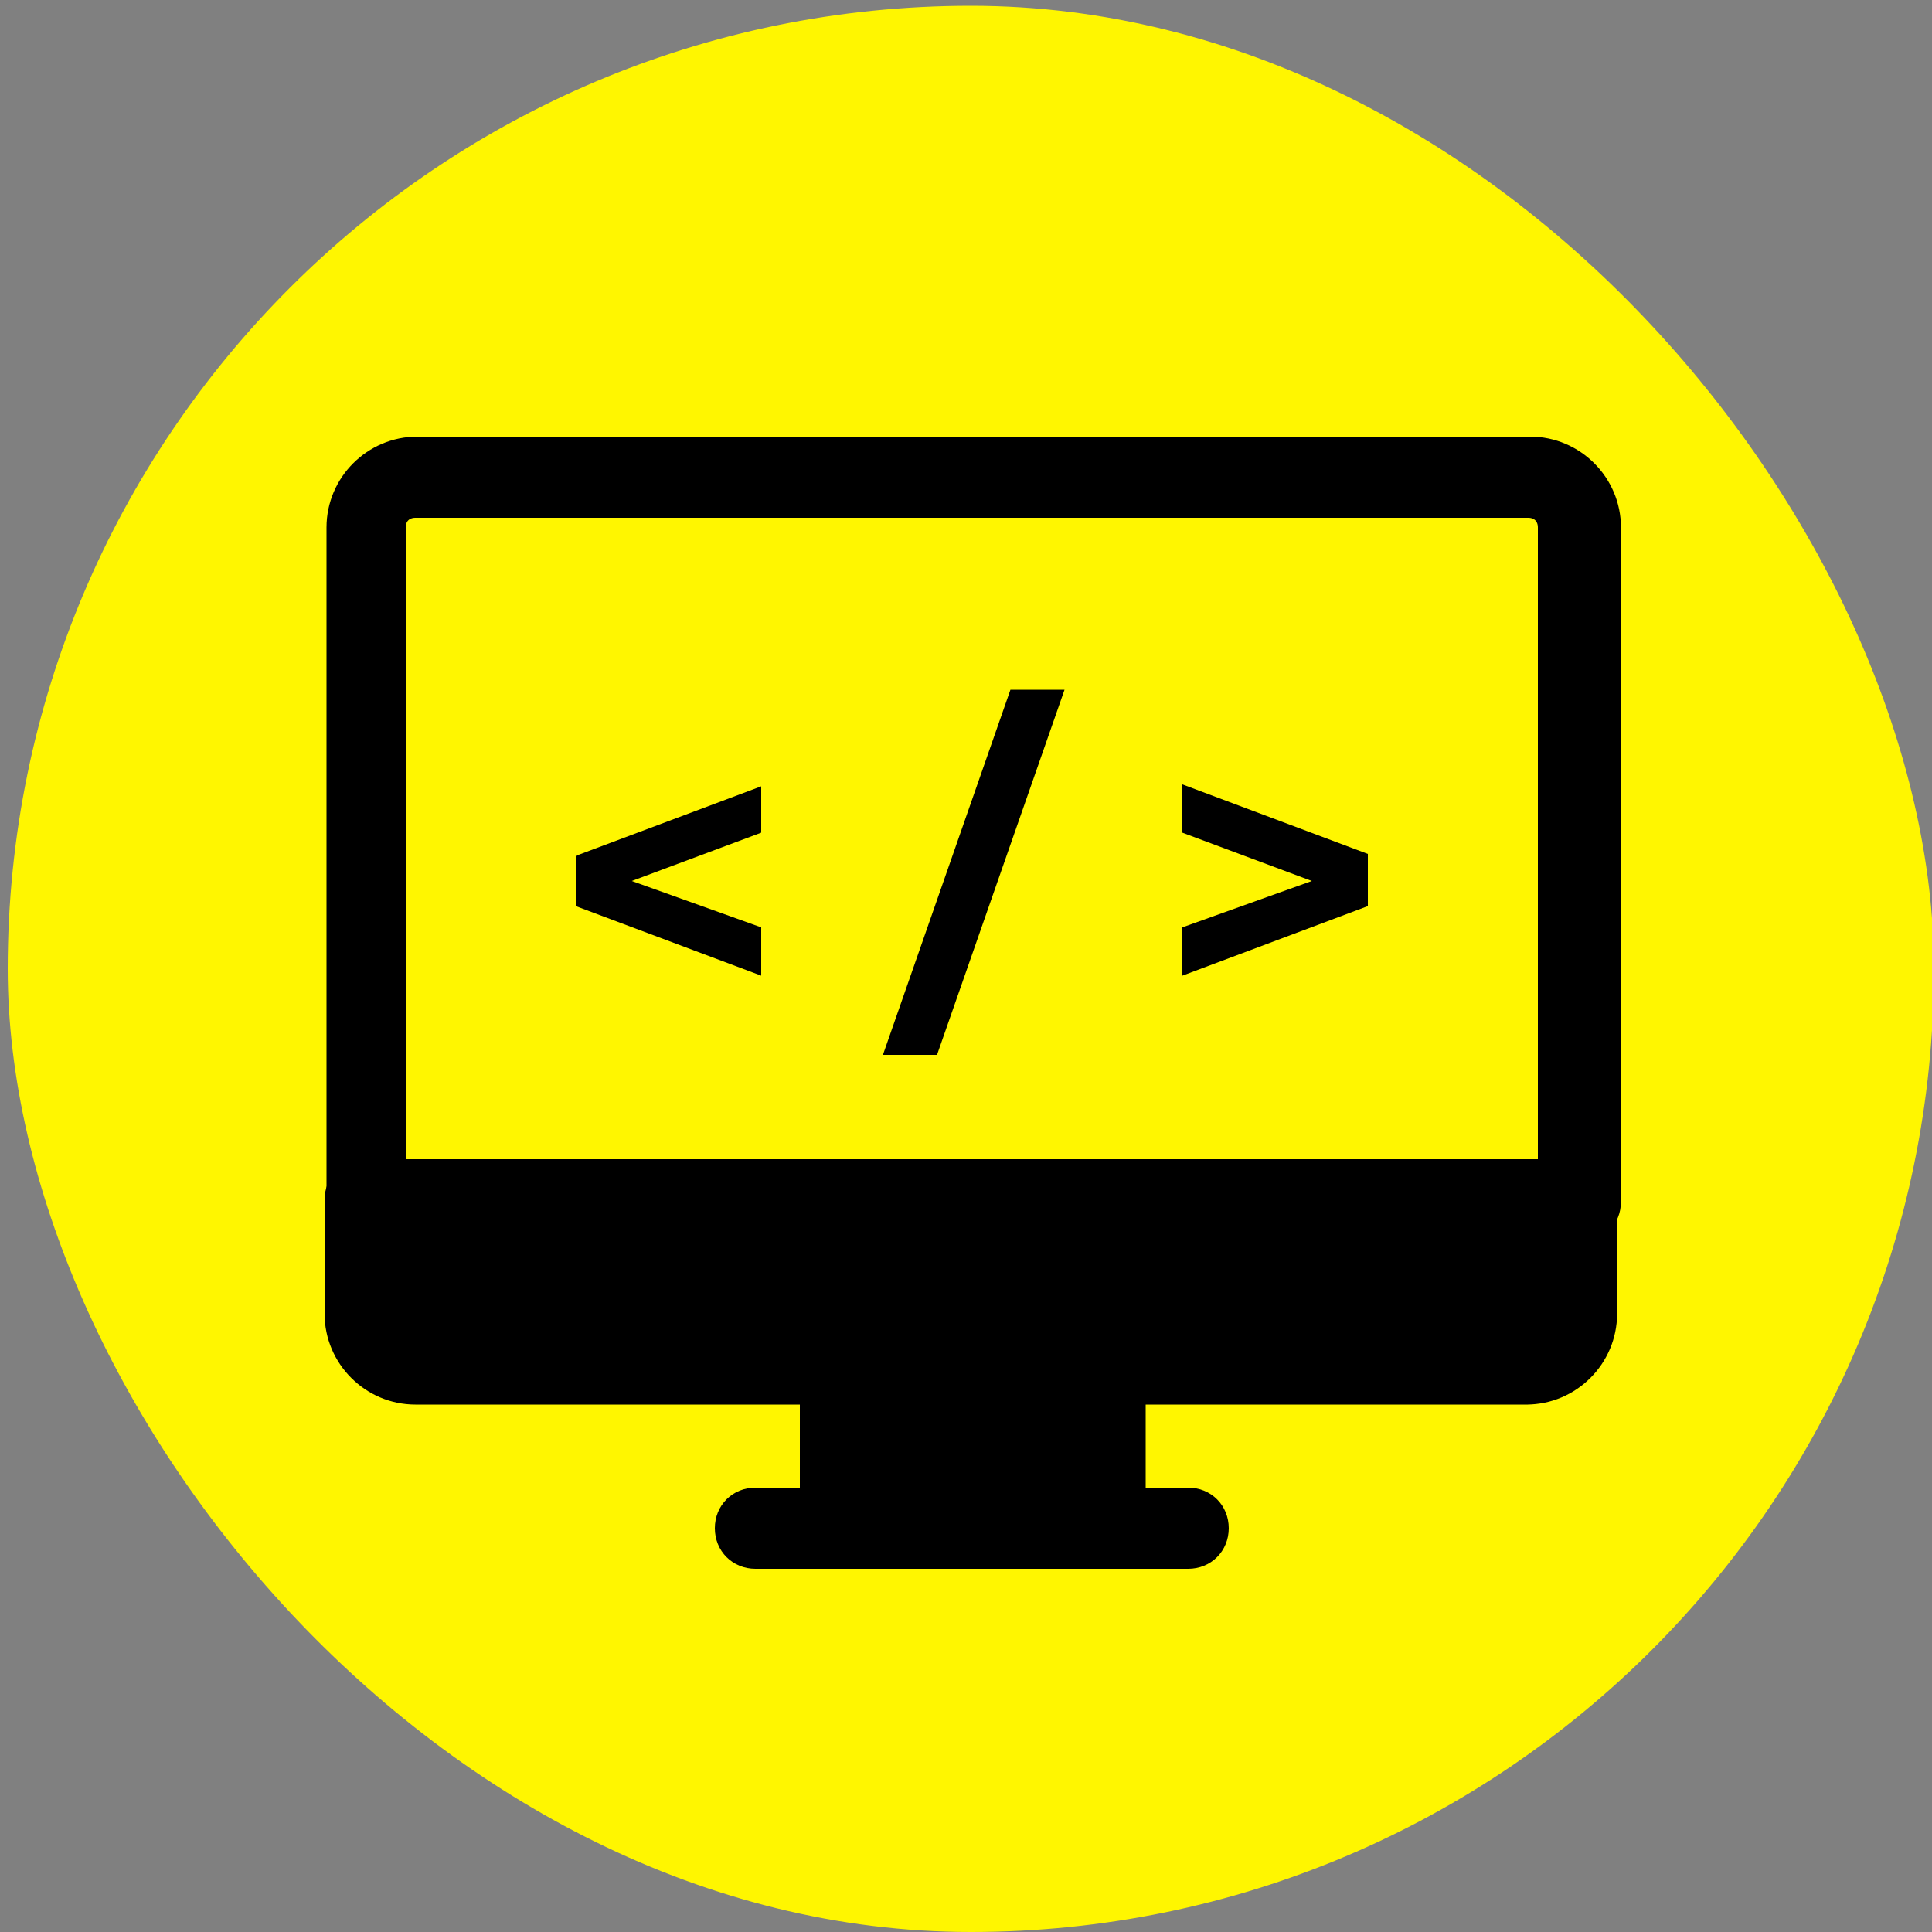
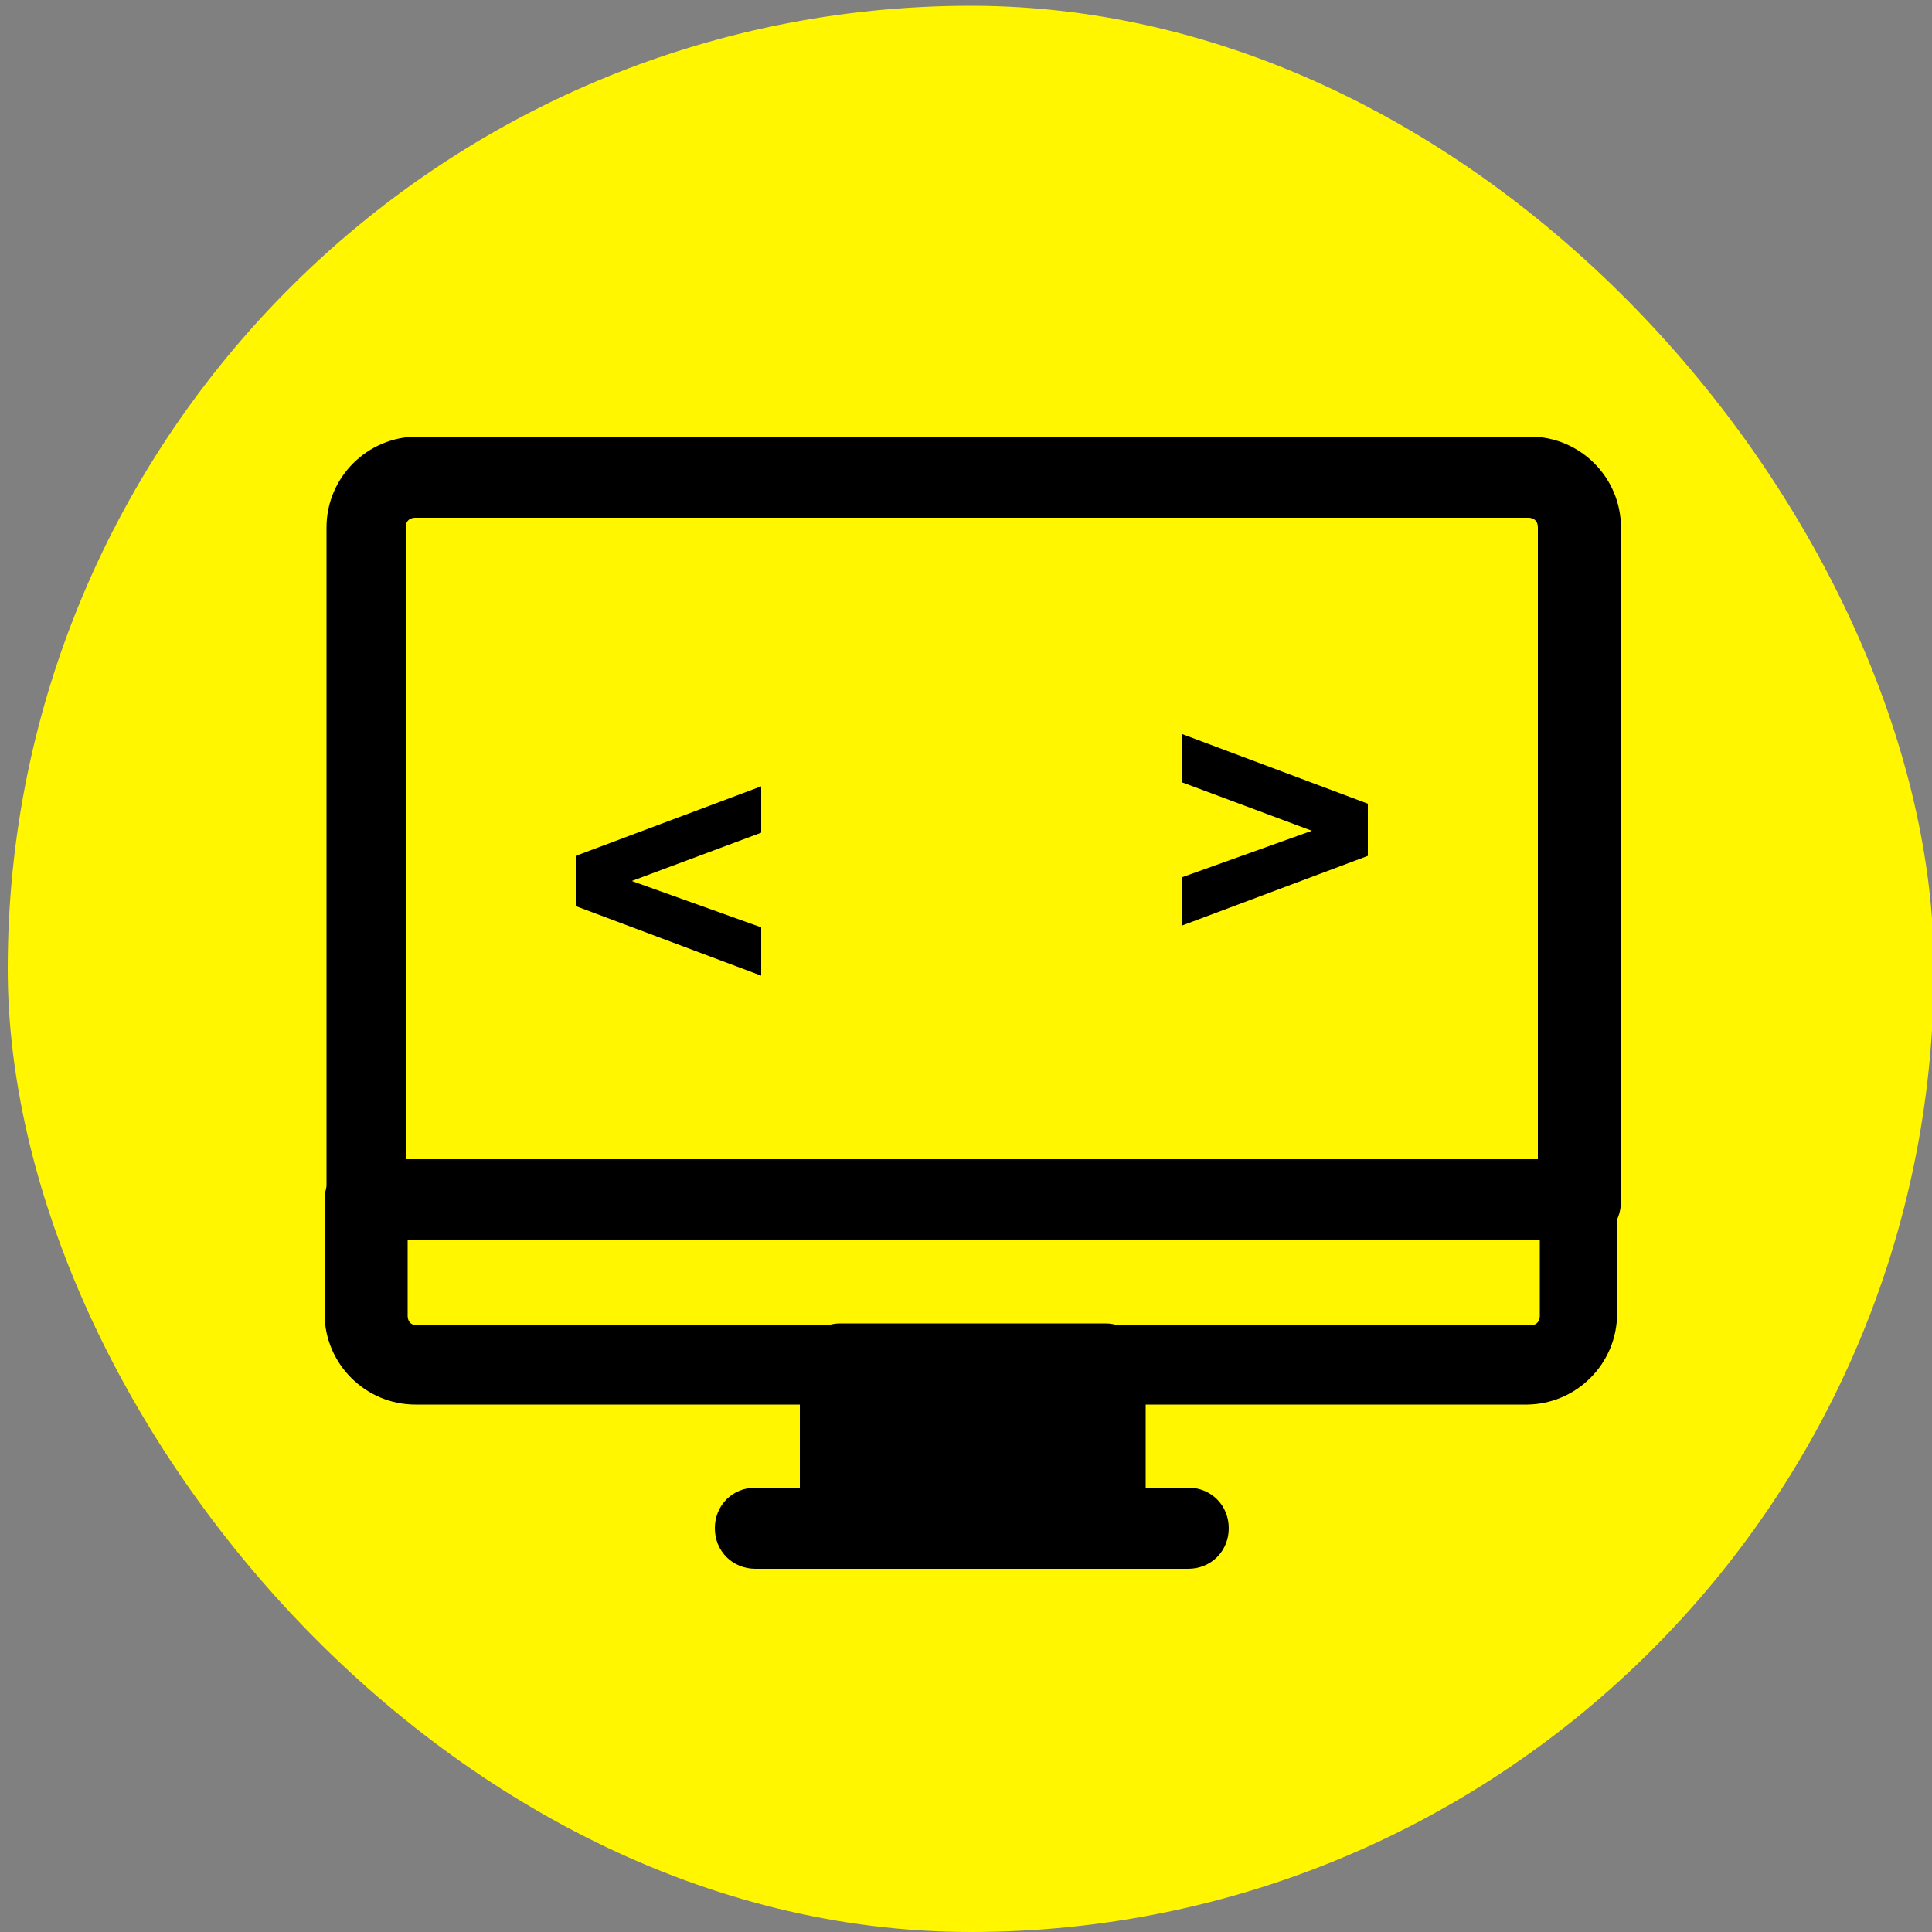
<svg xmlns="http://www.w3.org/2000/svg" id="Layer_1" version="1.1" viewBox="0 0 100 100">
  <rect x="0" y="0" width="100" height="100" fill="#808080" stroke="none" />
  <defs>
    <style>
      .st0 {
        fill: #fff600;
      }

      .st1 {
        stroke: #000;
        stroke-miterlimit: 10;
        stroke-width: 1.4px;
      }
    </style>
  </defs>
  <rect class="st0" x=".4" y=".3" width="99.7" height="99.7" rx="49.9" ry="49.9" />
  <g>
    <g>
      <g>
-         <path class="st1" d="M19.7,61.4h61.3V27.3c0-1-.8-1.9-1.9-1.9H21.5c-1,0-1.9.8-1.9,1.9v34.2h0ZM81.7,62.8H19c-.4,0-.7-.3-.7-.7V27.3c0-1.8,1.5-3.3,3.3-3.3h57.6c1.8,0,3.2,1.5,3.2,3.3v34.9c0,.4-.3.7-.7.7h0Z" />
        <path class="st1" d="M81.7,63.5H19c-.8,0-1.4-.6-1.4-1.4V27.3c0-2.2,1.8-4,4-4h57.6c2.2,0,4,1.8,4,4v34.9c0,.8-.6,1.4-1.4,1.4ZM20.4,60.7h59.9V27.3c0-.7-.5-1.2-1.2-1.2H21.5c-.7,0-1.2.5-1.2,1.2v33.5Z" />
      </g>
      <g>
        <path class="st1" d="M19.7,62.8v5.3c0,1,.8,1.9,1.9,1.9h57.6c1,0,1.9-.8,1.9-1.9v-5.3H19.7ZM79.1,71.3H21.5c-1.8,0-3.3-1.5-3.3-3.3v-5.9c0-.4.3-.7.7-.7h62.7c.4,0,.7.3.7.7v5.9c0,1.8-1.5,3.3-3.2,3.3h0Z" />
        <path class="st1" d="M79.1,72H21.5c-2.2,0-4-1.8-4-4v-5.9c0-.8.6-1.4,1.4-1.4h62.7c.8,0,1.4.6,1.4,1.4v5.9c0,2.2-1.8,4-4,4ZM20.4,63.5v4.6c0,.7.5,1.2,1.2,1.2h57.6c.7,0,1.2-.5,1.2-1.2v-4.6H20.4Z" />
      </g>
      <g>
        <path class="st1" d="M44.2,78.5h12.3v-7.1h-12.3v7.1h0ZM57.2,79.8h-13.7c-.4,0-.7-.3-.7-.7v-8.5c0-.4.3-.7.7-.7h13.7c.4,0,.7.3.7.7v8.5c0,.4-.3.7-.7.7h0Z" />
        <path class="st1" d="M57.2,80.5h-13.7c-.8,0-1.4-.6-1.4-1.4v-8.5c0-.8.6-1.4,1.4-1.4h13.7c.8,0,1.4.6,1.4,1.4v8.5c0,.8-.6,1.4-1.4,1.4ZM44.9,77.8h10.9v-5.7h-10.9v5.7Z" />
      </g>
      <g>
        <path class="st1" d="M61.5,79.8h-22.4c-.4,0-.7-.3-.7-.7s.3-.7.7-.7h22.4c.4,0,.7.3.7.7s-.3.7-.7.7h0Z" />
        <path class="st1" d="M61.5,80.5h-22.4c-.8,0-1.4-.6-1.4-1.4s.6-1.4,1.4-1.4h22.4c.8,0,1.4.6,1.4,1.4s-.6,1.4-1.4,1.4Z" />
      </g>
    </g>
    <g>
      <path d="M39.4,43.1l-6.7,2.5,6.7,2.4v2.5l-9.6-3.6v-2.6l9.6-3.6v2.5Z" />
-       <path d="M52.3,35.7h2.8l-6.6,18.9h-2.8l6.6-18.9Z" />
-       <path d="M70.8,44.3v2.6l-9.6,3.6v-2.5l6.7-2.4-6.7-2.5v-2.5l9.6,3.6Z" />
+       <path d="M70.8,44.3l-9.6,3.6v-2.5l6.7-2.4-6.7-2.5v-2.5l9.6,3.6Z" />
    </g>
    <rect x="43.2" y="71.4" width="13.4" height="6.3" />
  </g>
-   <rect class="st1" x="19.7" y="63.2" width="59.6" height="6" />
</svg>